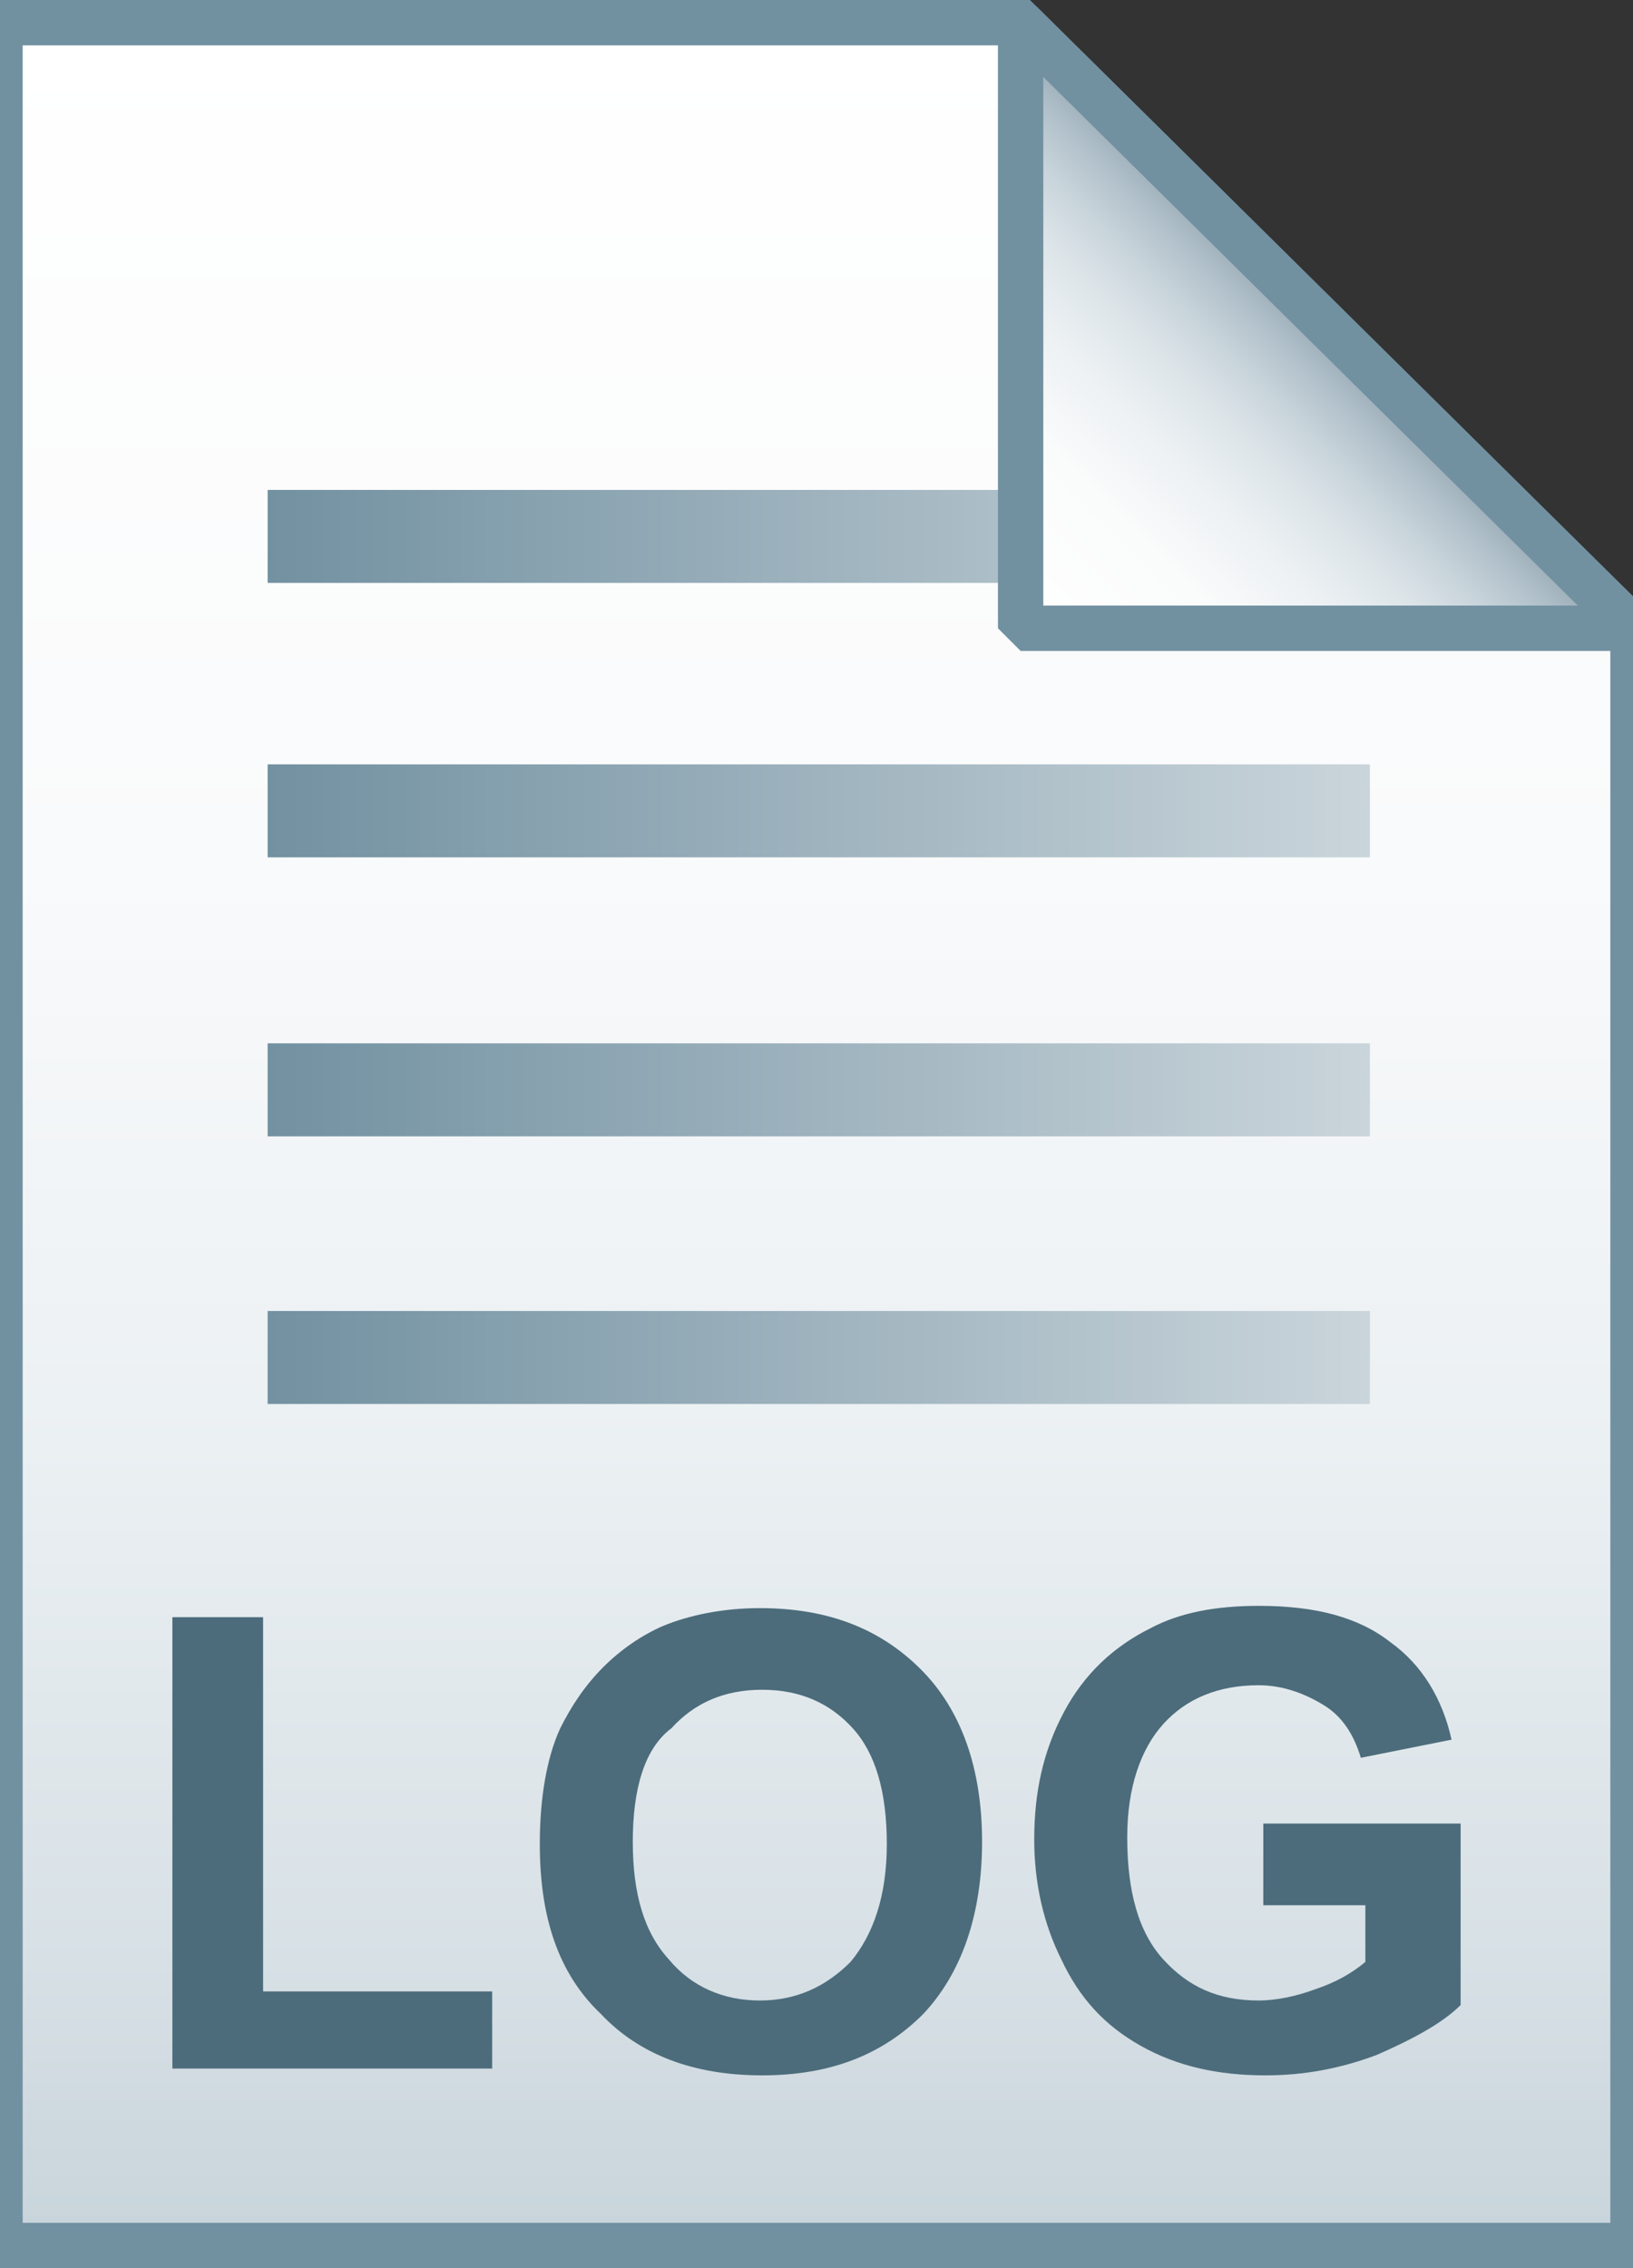
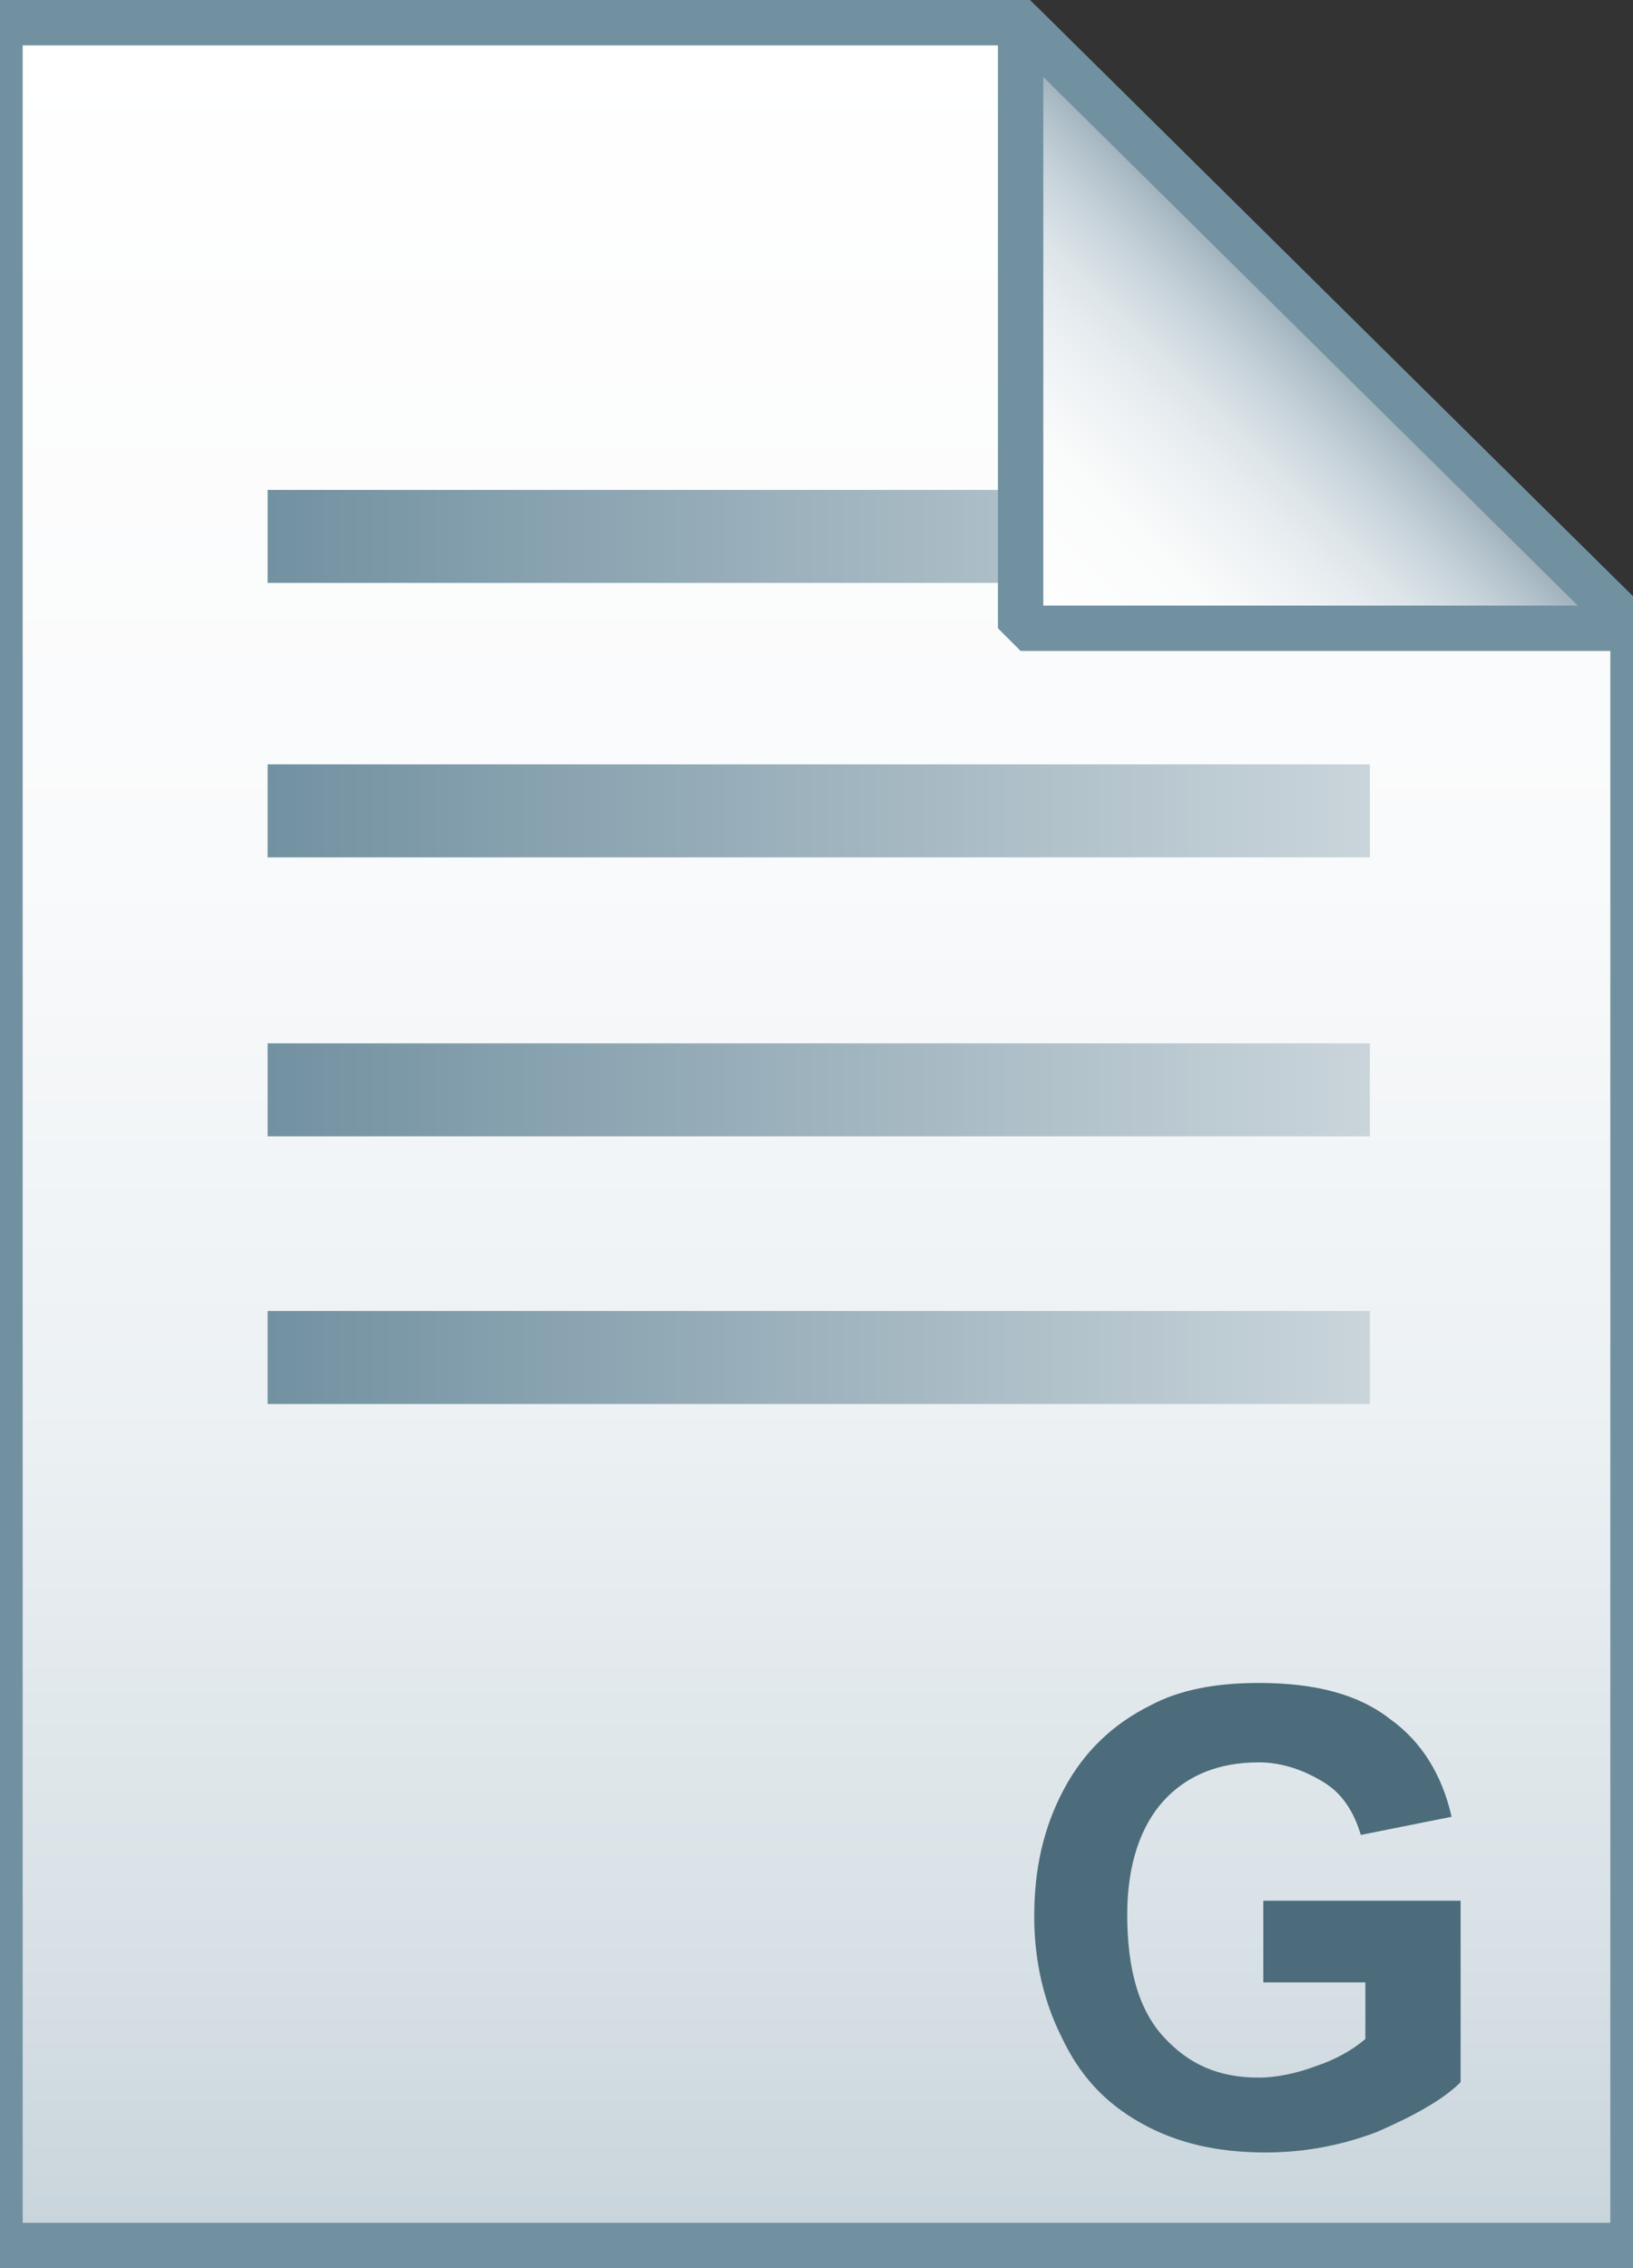
<svg xmlns="http://www.w3.org/2000/svg" version="1.1" id="Layer_1" x="0px" y="0px" viewBox="0 0 72 100" style="enable-background:new 0 0 72 100;" xml:space="preserve">
  <rect x="0" y="0" width="72" height="100" fill="#333333" stroke="none" />
  <style type="text/css">
	.st0{fill:url(#SVGID_1_);}
	.st1{fill-opacity:0;stroke:#7191A1;stroke-width:2;}
	.st2{fill:url(#SVGID_2_);}
	.st3{fill:url(#SVGID_3_);}
	.st4{fill:url(#SVGID_4_);}
	.st5{fill:url(#SVGID_5_);}
	.st6{fill:url(#SVGID_6_);}
	.st7{fill-opacity:0;stroke:#7191A1;stroke-width:2;stroke-linejoin:bevel;}
	.st8{enable-background:new    ;}
	.st9{fill:#4C6C7B;}
</style>
  <g>
    <linearGradient id="SVGID_1_" gradientUnits="userSpaceOnUse" x1="36" y1="97" x2="36" y2="-1" gradientTransform="matrix(1 0 0 1 0 2)">
      <stop offset="0" style="stop-color:#C8D4DB" />
      <stop offset="0.139" style="stop-color:#D8E1E6" />
      <stop offset="0.359" style="stop-color:#EBF0F3" />
      <stop offset="0.617" style="stop-color:#F9FAFB" />
      <stop offset="1" style="stop-color:#FFFFFF" />
    </linearGradient>
    <path class="st0" d="M45,1l27,26.7V99H0V1H45z" />
    <path class="st1" d="M45,1l27,26.7V99H0V1H45z" />
  </g>
  <linearGradient id="SVGID_2_" gradientUnits="userSpaceOnUse" x1="11.8" y1="33.75" x2="60.4" y2="33.75" gradientTransform="matrix(1 0 0 1 0 2)">
    <stop offset="0" style="stop-color:#7291A1" />
    <stop offset="1" style="stop-color:#CAD5DB" />
  </linearGradient>
  <path class="st2" d="M11.8,33.7h48.6v4.1H11.8V33.7z" />
  <linearGradient id="SVGID_3_" gradientUnits="userSpaceOnUse" x1="11.8" y1="57.85" x2="60.4" y2="57.85" gradientTransform="matrix(1 0 0 1 0 2)">
    <stop offset="0" style="stop-color:#7291A1" />
    <stop offset="1" style="stop-color:#CAD5DB" />
  </linearGradient>
  <path class="st3" d="M11.8,57.8h48.6v4.1H11.8V57.8z" />
  <linearGradient id="SVGID_4_" gradientUnits="userSpaceOnUse" x1="11.8" y1="46.05" x2="60.4" y2="46.05" gradientTransform="matrix(1 0 0 1 0 2)">
    <stop offset="0" style="stop-color:#7291A1" />
    <stop offset="1" style="stop-color:#CAD5DB" />
  </linearGradient>
  <path class="st4" d="M11.8,46h48.6v4.1H11.8V46z" />
  <linearGradient id="SVGID_5_" gradientUnits="userSpaceOnUse" x1="11.8" y1="21.65" x2="60.4" y2="21.65" gradientTransform="matrix(1 0 0 1 0 2)">
    <stop offset="0" style="stop-color:#7291A1" />
    <stop offset="1" style="stop-color:#CAD5DB" />
  </linearGradient>
  <path class="st5" d="M11.8,21.6h48.6v4.1H11.8V21.6z" />
  <g>
    <linearGradient id="SVGID_6_" gradientUnits="userSpaceOnUse" x1="45.037" y1="25.813" x2="58.537" y2="12.313" gradientTransform="matrix(1 0 0 1 0 2)">
      <stop offset="0" style="stop-color:#FFFFFF" />
      <stop offset="0.35" style="stop-color:#FAFBFB" />
      <stop offset="0.532" style="stop-color:#EDF1F4" />
      <stop offset="0.675" style="stop-color:#DDE5E9" />
      <stop offset="0.799" style="stop-color:#C7D3DA" />
      <stop offset="0.908" style="stop-color:#ADBDC7" />
      <stop offset="1" style="stop-color:#92A5B0" />
    </linearGradient>
    <path class="st6" d="M45,1l27,26.7H45V1z" />
    <path class="st7" d="M45,1l27,26.7H45V1z" />
  </g>
  <g class="st8">
-     <path class="st9" d="M7.6,91.2V71.3h4v16.5h10.1v3.4H7.6z" />
-     <path class="st9" d="M23.8,81.3c0-2,0.3-3.8,0.9-5.1c0.5-1,1.1-1.9,1.9-2.7c0.8-0.8,1.7-1.4,2.6-1.8c1.2-0.5,2.7-0.8,4.3-0.8   c3,0,5.3,0.9,7.1,2.7c1.8,1.8,2.7,4.4,2.7,7.6c0,3.2-0.9,5.8-2.6,7.6c-1.8,1.8-4.1,2.7-7.1,2.7c-3,0-5.4-0.9-7.1-2.7   C24.6,87,23.8,84.5,23.8,81.3z M27.9,81.2c0,2.3,0.5,4,1.6,5.2c1,1.2,2.4,1.8,4,1.8s2.9-0.6,4-1.7c1-1.2,1.6-2.9,1.6-5.2   c0-2.3-0.5-4-1.5-5.1c-1-1.1-2.3-1.7-4-1.7s-3,0.6-4,1.7C28.4,77.1,27.9,78.9,27.9,81.2z" />
-     <path class="st9" d="M55.7,83.8v-3.4h8.7v8c-0.8,0.8-2.1,1.5-3.7,2.2c-1.6,0.6-3.2,0.9-4.9,0.9c-2.1,0-3.9-0.4-5.5-1.3   s-2.7-2.1-3.5-3.8c-0.8-1.6-1.2-3.4-1.2-5.3c0-2.1,0.4-3.9,1.3-5.6s2.2-2.9,3.8-3.7c1.3-0.7,2.9-1,4.8-1c2.5,0,4.4,0.5,5.8,1.6   c1.4,1,2.3,2.5,2.7,4.3l-4,0.8c-0.3-1-0.8-1.8-1.6-2.3s-1.8-0.9-2.9-0.9c-1.8,0-3.2,0.6-4.2,1.7c-1,1.1-1.6,2.8-1.6,5   c0,2.4,0.5,4.2,1.6,5.4c1.1,1.2,2.4,1.8,4.2,1.8c0.8,0,1.7-0.2,2.5-0.5c0.9-0.3,1.6-0.7,2.2-1.2v-2.5H55.7z" />
+     <path class="st9" d="M55.7,83.8h8.7v8c-0.8,0.8-2.1,1.5-3.7,2.2c-1.6,0.6-3.2,0.9-4.9,0.9c-2.1,0-3.9-0.4-5.5-1.3   s-2.7-2.1-3.5-3.8c-0.8-1.6-1.2-3.4-1.2-5.3c0-2.1,0.4-3.9,1.3-5.6s2.2-2.9,3.8-3.7c1.3-0.7,2.9-1,4.8-1c2.5,0,4.4,0.5,5.8,1.6   c1.4,1,2.3,2.5,2.7,4.3l-4,0.8c-0.3-1-0.8-1.8-1.6-2.3s-1.8-0.9-2.9-0.9c-1.8,0-3.2,0.6-4.2,1.7c-1,1.1-1.6,2.8-1.6,5   c0,2.4,0.5,4.2,1.6,5.4c1.1,1.2,2.4,1.8,4.2,1.8c0.8,0,1.7-0.2,2.5-0.5c0.9-0.3,1.6-0.7,2.2-1.2v-2.5H55.7z" />
  </g>
</svg>